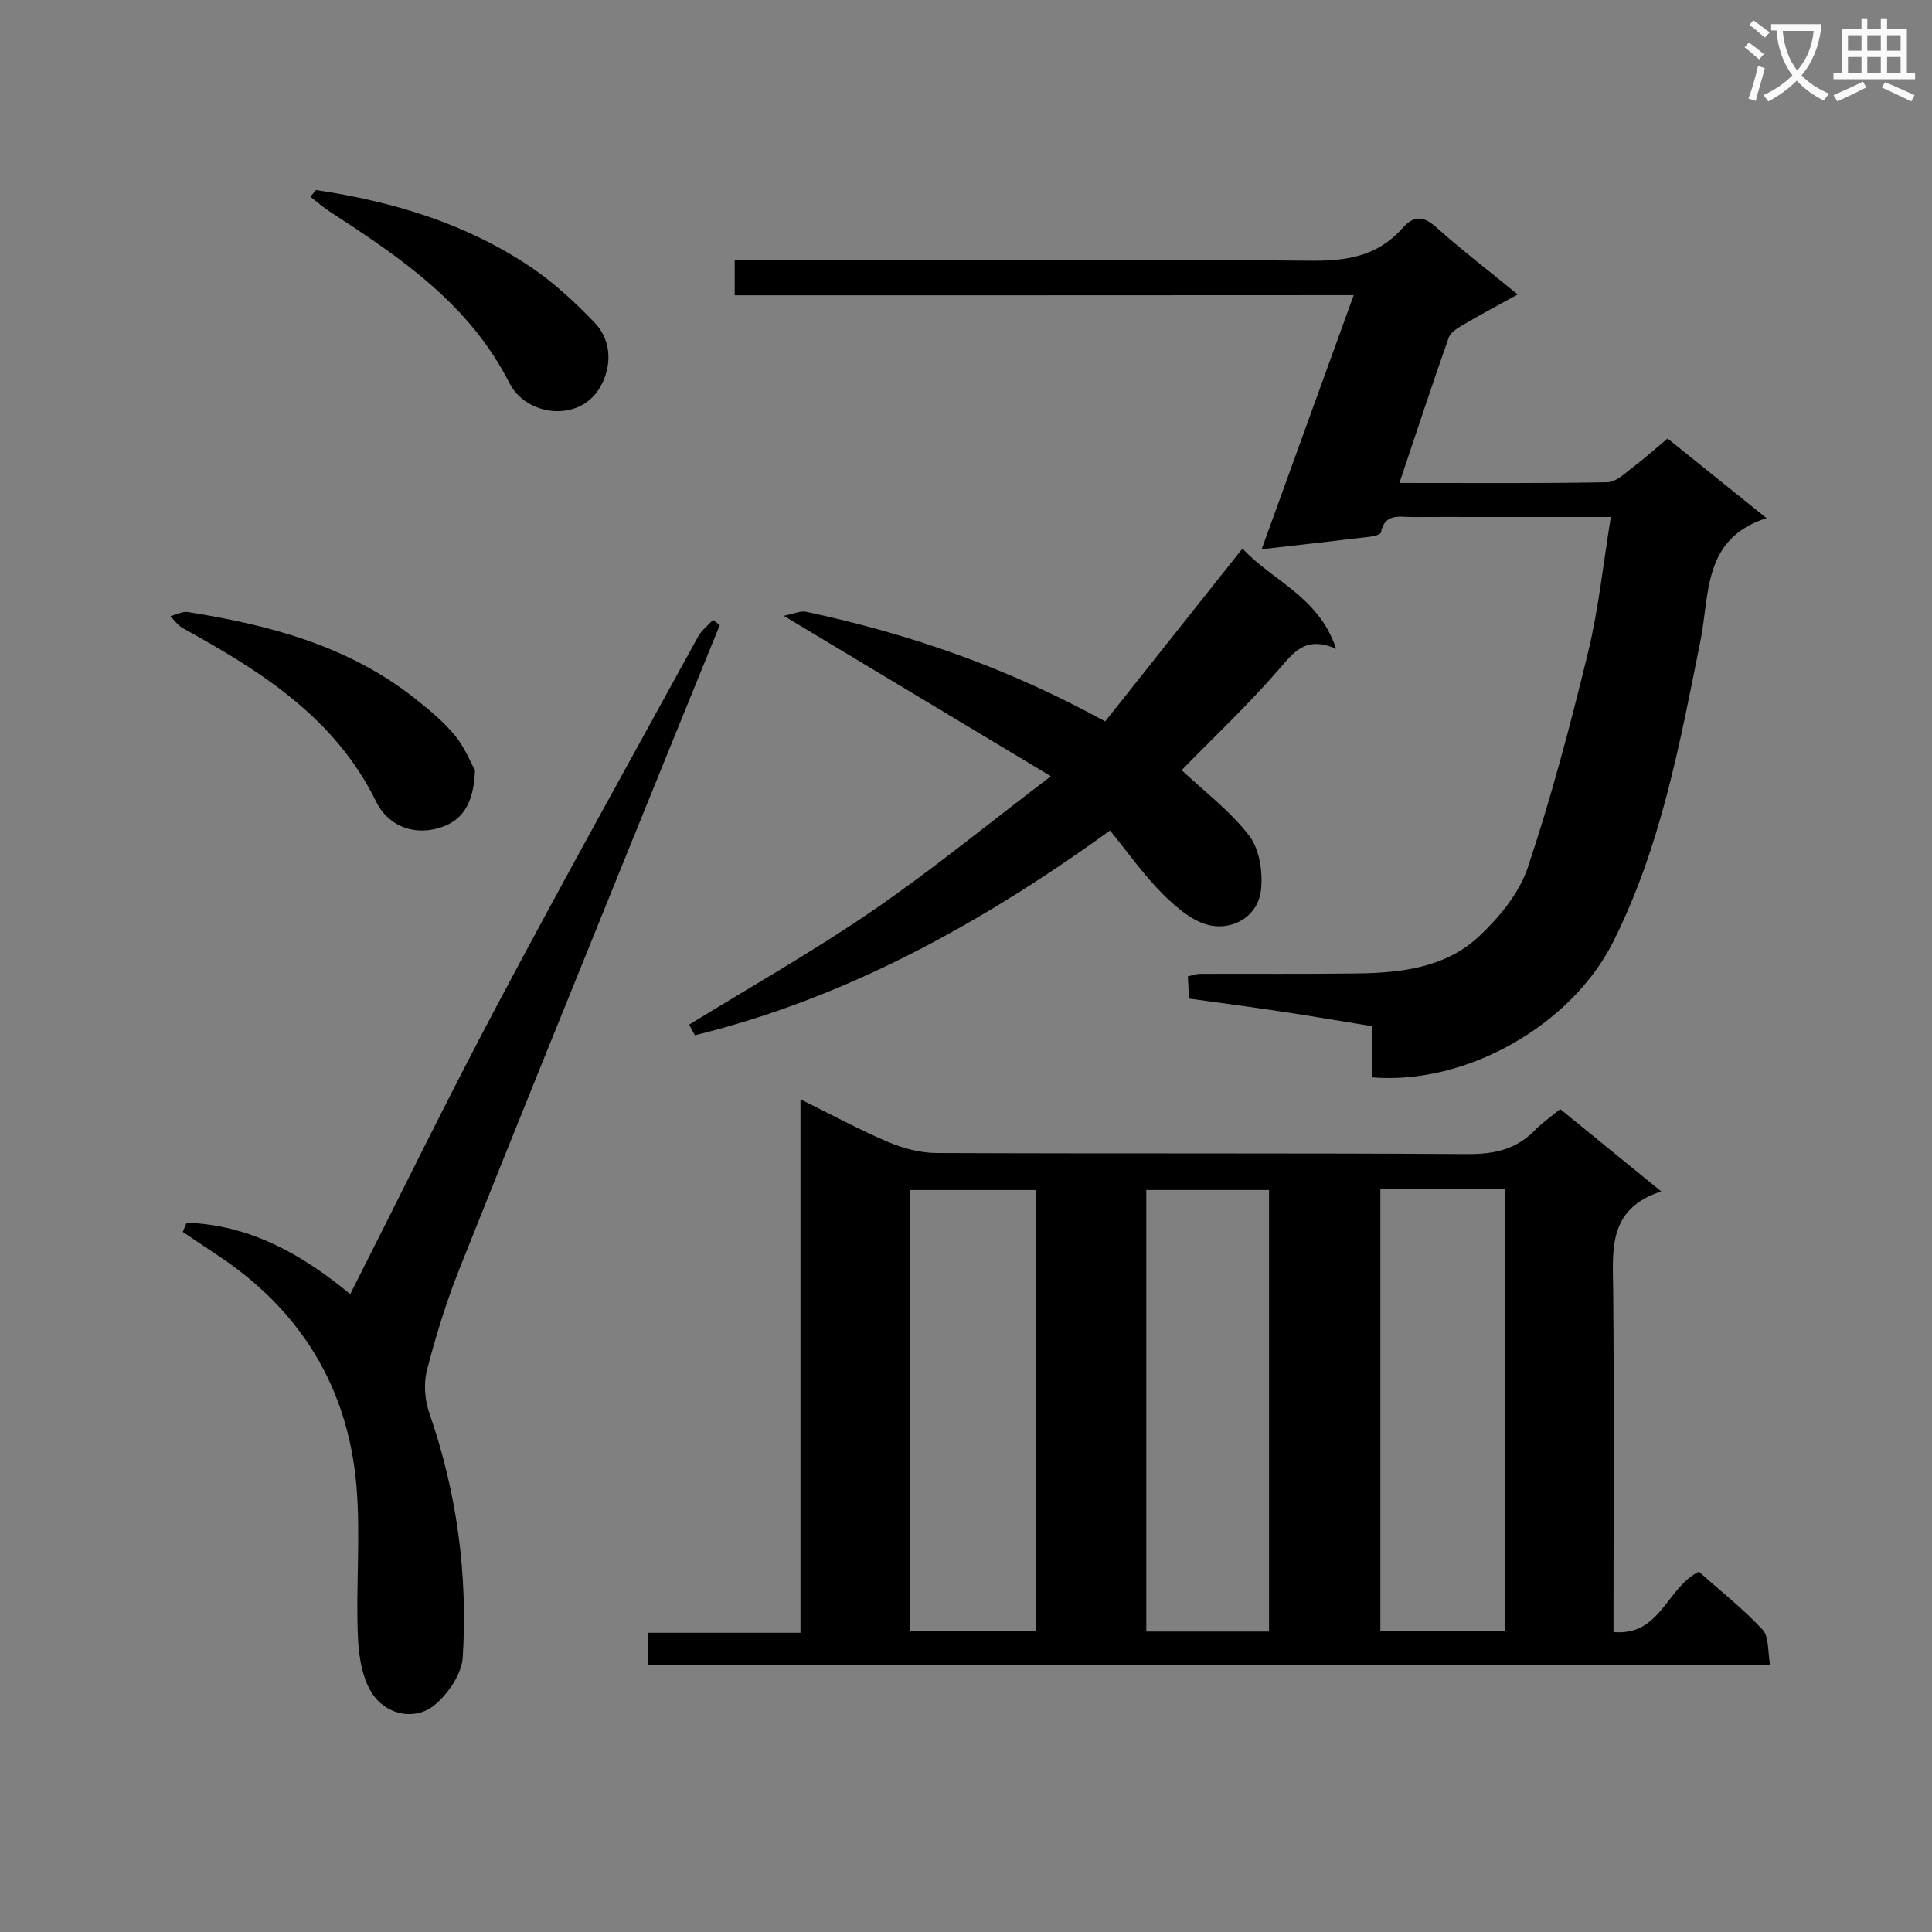
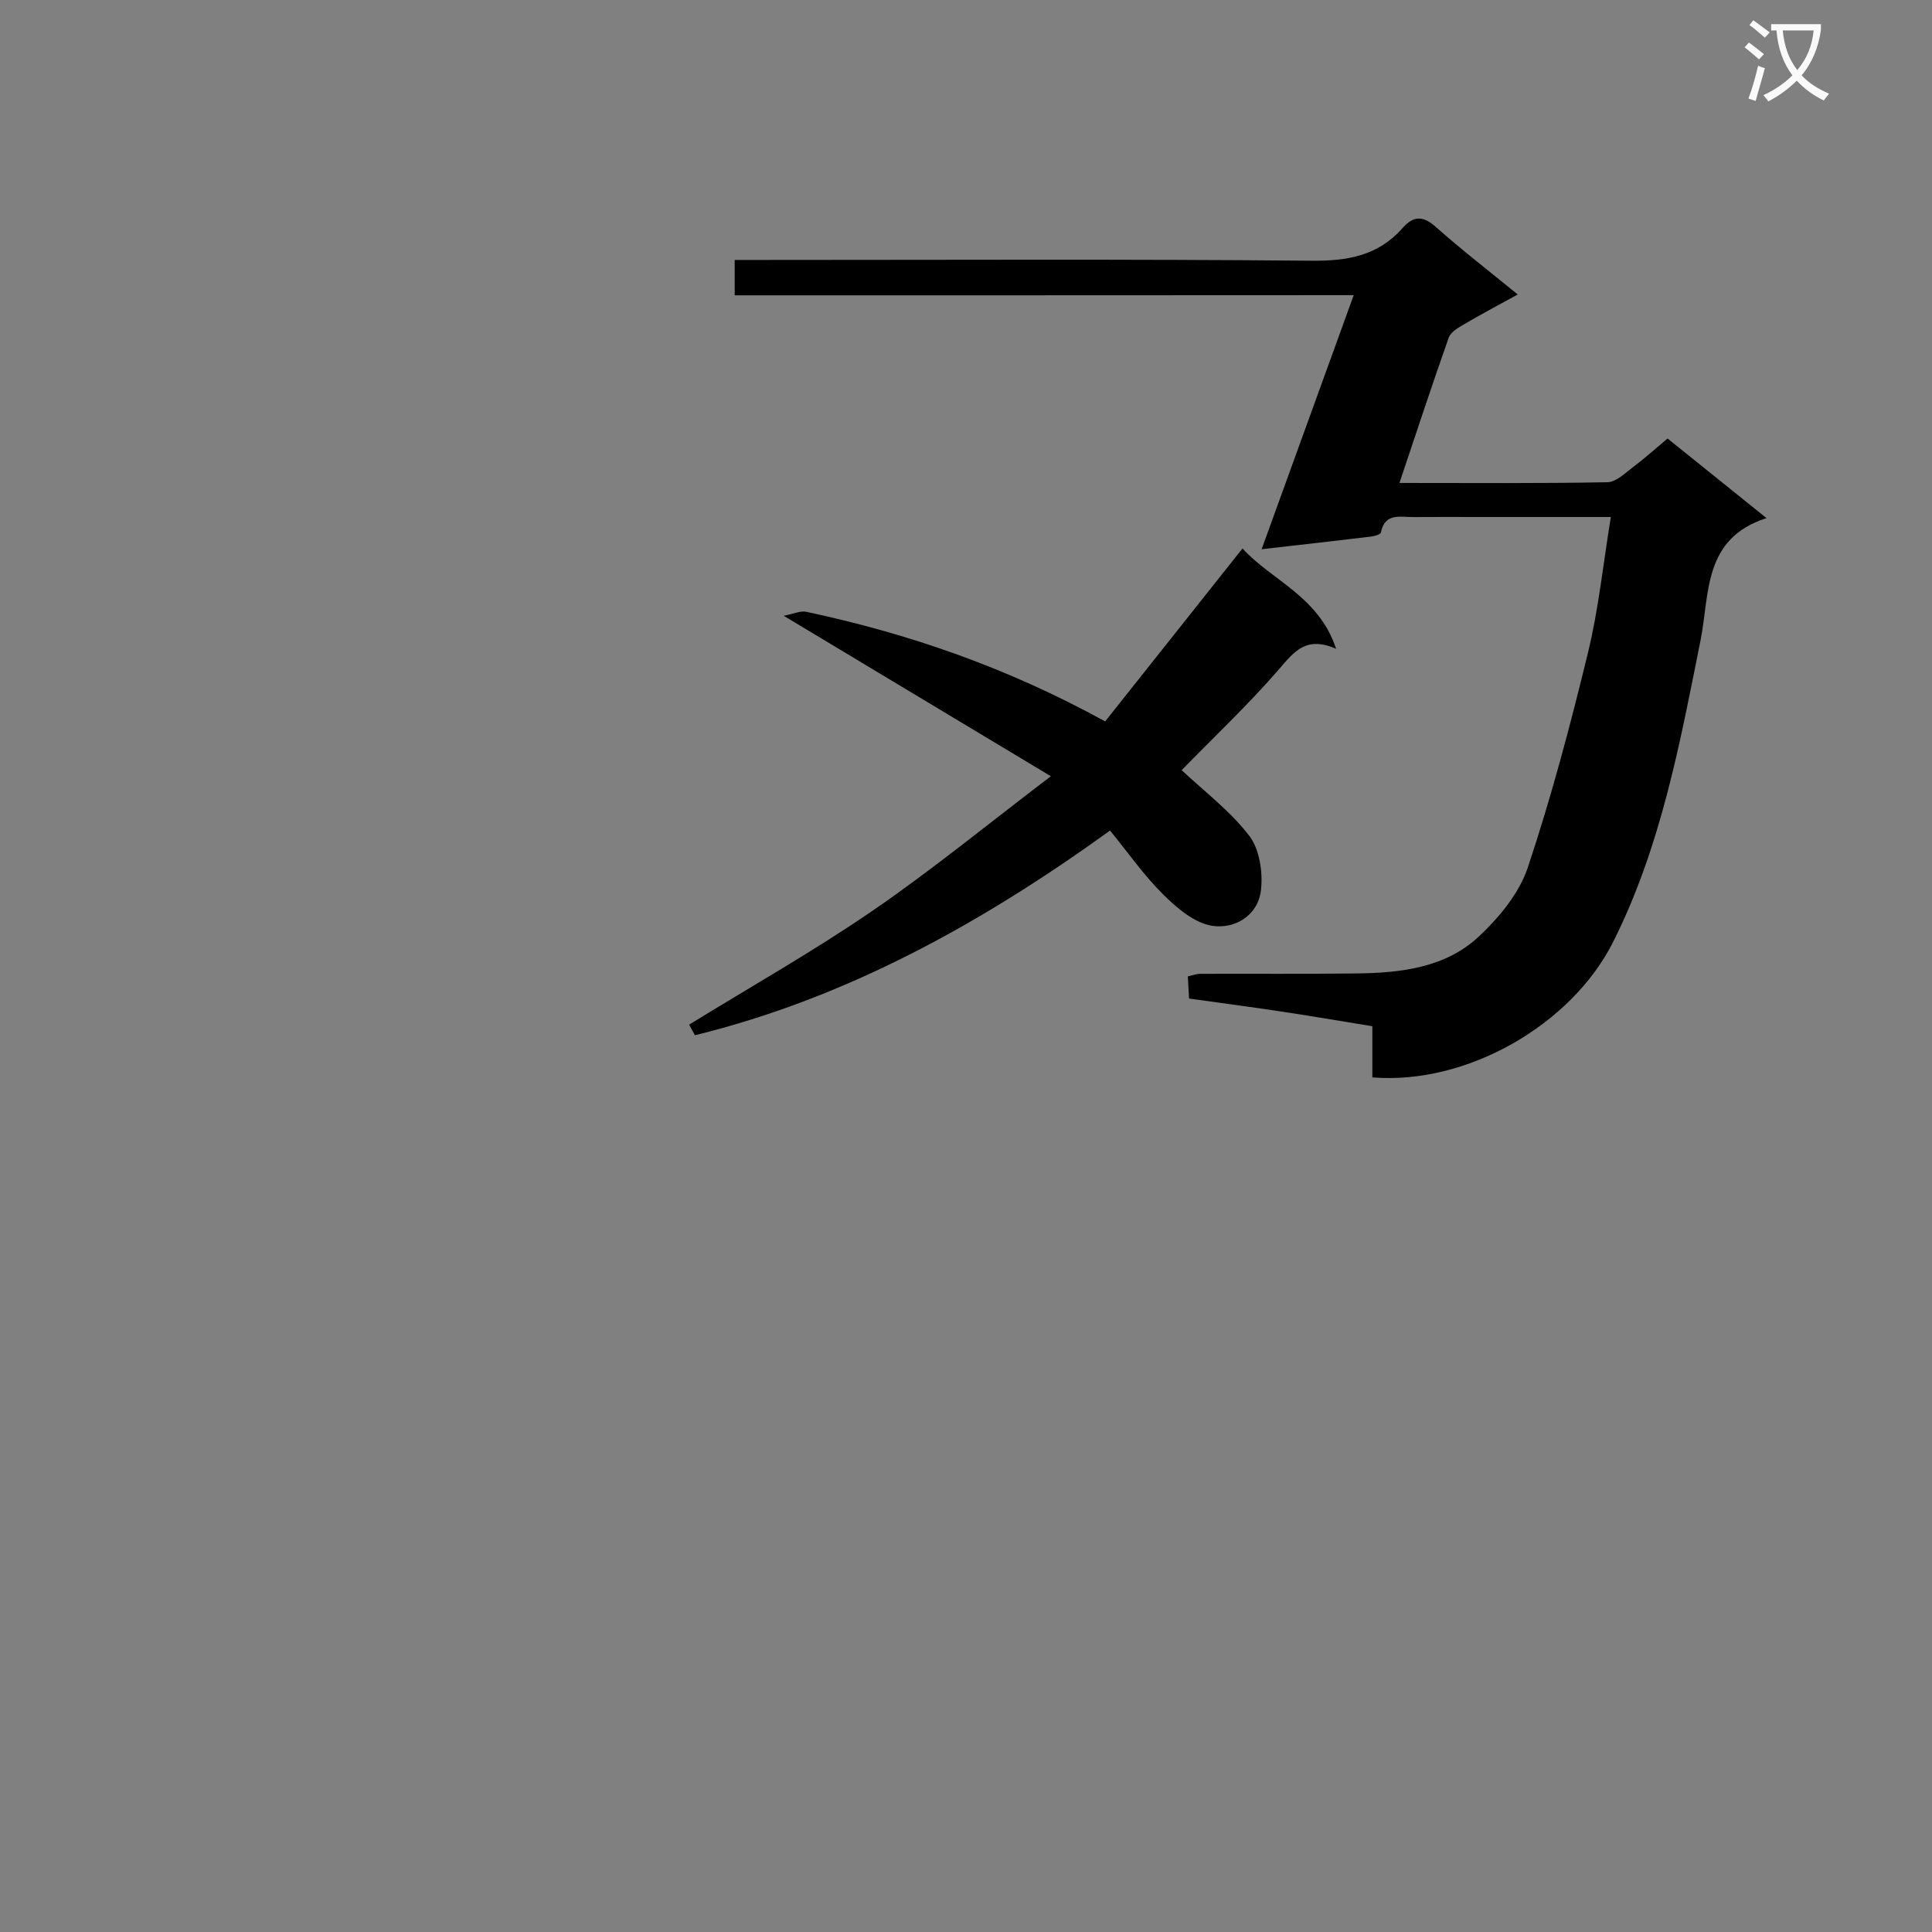
<svg xmlns="http://www.w3.org/2000/svg" enable-background="new 0 0 400 400" viewBox="0 0 400 400">
  <rect x="0" y="0" width="400" height="400" fill="#808080" stroke="none" />
-   <path d="m362.1 8.8c1.1.8 2.1 1.6 3.1 2.4l-1 1.1c-1.3-1.1-2.3-2-3-2.5zm1.9 4.8c.5.2.9.4 1.4.5-.6 2.3-1.3 4.5-1.9 6.8l-1.5-.5c.8-2.1 1.4-4.3 2-6.8zm-1-9.4c1.3.9 2.4 1.8 3.4 2.5l-1 1.1c-1.4-1.2-2.4-2.1-3.2-2.6zm3.7 2.2v-1.4h10.3v1.2c-.5 3.6-1.8 6.8-4 9.4 1.5 1.6 3.4 2.8 5.7 3.8-.3.4-.7.8-1.1 1.4-2.3-1.1-4.1-2.5-5.6-4.1-1.6 1.6-3.6 3.1-5.9 4.3-.3-.5-.7-.9-1-1.3 2.4-1.1 4.4-2.5 6-4.1-1.9-2.5-3-5.6-3.3-9.3h-1.1zm8.8 0h-6.4c.3 3.3 1.3 6 3 8.2 2-2.3 3.1-5.1 3.4-8.2z" fill="#fafafb" />
-   <path d="m385.3 3.8h1.3v2.2h2.8v-2.2h1.3v2.2h4.1v9.1h1.7v1.3h-16.9v-1.3h1.7v-9.1h4.1v-2.2zm.4 13.1.7 1.2c-1.8.9-3.8 1.9-6 2.9-.2-.4-.5-.8-.8-1.3 2.3-1 4.3-1.9 6.1-2.8zm-3.1-6.4h2.8v-3.2h-2.8zm0 4.6h2.8v-3.3h-2.8zm4-4.6h2.8v-3.2h-2.8zm0 4.6h2.8v-3.3h-2.8zm3.7 1.9c2.1.9 4.1 1.8 6.1 2.7l-.7 1.3c-2.2-1.1-4.2-2-6.1-2.9zm3.2-9.7h-2.8v3.2h2.8zm-2.8 7.8h2.8v-3.3h-2.8z" fill="#fafafb" />
+   <path d="m362.1 8.8c1.1.8 2.1 1.6 3.1 2.4l-1 1.1c-1.3-1.1-2.3-2-3-2.5zm1.9 4.8c.5.2.9.4 1.4.5-.6 2.3-1.3 4.5-1.9 6.8l-1.5-.5c.8-2.1 1.4-4.3 2-6.8zm-1-9.4c1.3.9 2.4 1.8 3.4 2.5l-1 1.1c-1.4-1.2-2.4-2.1-3.2-2.6zm3.7 2.2v-1.4h10.3v1.2c-.5 3.6-1.8 6.8-4 9.4 1.5 1.6 3.4 2.8 5.7 3.8-.3.4-.7.8-1.1 1.4-2.3-1.1-4.1-2.5-5.6-4.1-1.6 1.6-3.6 3.1-5.9 4.3-.3-.5-.7-.9-1-1.3 2.4-1.1 4.4-2.5 6-4.1-1.9-2.5-3-5.6-3.3-9.3h-1.1m8.8 0h-6.4c.3 3.3 1.3 6 3 8.2 2-2.3 3.1-5.1 3.4-8.2z" fill="#fafafb" />
  <g fill="#010000">
-     <path d="m134.21 344.75c0-2.35 0-4.29 0-6.7h31.52c0-36.84 0-73.22 0-110.45 6.56 3.24 12.24 6.33 18.16 8.84 3.1 1.32 6.64 2.26 9.98 2.28 36.67.16 73.33-.01 110 .22 5.51.04 10.05-.97 13.91-4.94 1.49-1.53 3.28-2.76 5.24-4.38 6.75 5.5 13.41 10.93 20.92 17.05-11.12 3.62-10.03 12.11-9.95 20.51.21 21.66.07 43.33.07 65v5.72c9.73.85 10.92-9.11 17.66-12.5 4.25 3.77 9.06 7.57 13.19 11.99 1.39 1.48 1.05 4.58 1.58 7.35-77.74.01-154.82.01-232.28.01zm80.34-7.02c0-30.6 0-60.84 0-91.34-8.82 0-17.36 0-26.11 0v91.34zm71.24-91.49v91.49h25.77c0-30.62 0-60.97 0-91.49-8.65 0-16.94 0-25.77 0zm-23.05 91.55c0-30.78 0-61 0-91.41-8.63 0-16.99 0-25.41 0v91.41z" />
    <path d="m152.11 61.14c0-2.76 0-4.71 0-7.32h5.98c37.83 0 75.66-.19 113.48.16 7.43.07 13.75-1.04 18.76-6.71 2.35-2.67 4.32-2.64 7.03-.21 5.2 4.64 10.75 8.9 16.87 13.91-4.07 2.24-7.66 4.14-11.15 6.19-1.2.7-2.73 1.6-3.14 2.75-3.47 9.81-6.71 19.7-10.2 30.08 14.79 0 28.93.12 43.06-.15 1.82-.03 3.7-1.92 5.37-3.18 2.38-1.79 4.6-3.8 7.08-5.87 6.86 5.52 13.55 10.9 20.49 16.48-13.23 4.25-11.73 15.68-13.67 25.35-4.27 21.32-8.19 42.71-18.1 62.42-8.62 17.13-30.27 29.62-49.84 28.02 0-3.35 0-6.76 0-10.59-6.62-1.08-12.78-2.13-18.96-3.06-6.22-.94-12.46-1.76-18.99-2.67-.08-1.51-.16-2.93-.25-4.59.99-.22 1.76-.53 2.54-.53 10.83-.04 21.67.06 32.5-.08 9.1-.12 18.27-1.18 25.18-7.62 4.21-3.93 8.36-8.94 10.15-14.27 4.88-14.59 8.83-29.53 12.47-44.5 2.19-8.99 3.13-18.28 4.74-28.11-9.5 0-18.46 0-27.41 0-4.5 0-9-.03-13.5.01-2.68.03-5.86-.95-6.7 3.19-.08.42-1.35.77-2.1.86-7.23.87-14.46 1.68-22.59 2.61 6.46-17.84 12.65-34.92 19.06-52.6-42.94.03-85.31.03-128.16.03z" />
-     <path d="m38.63 253.15c12.97.44 23.78 6.42 33.88 14.79 10.19-20.11 19.88-39.99 30.24-59.51 13.64-25.7 27.8-51.13 41.79-76.64.73-1.32 2.05-2.32 3.09-3.46.46.36.93.73 1.39 1.09-6.56 16.12-13.13 32.24-19.66 48.37-11.46 28.33-22.99 56.63-34.28 85.03-2.69 6.77-4.86 13.8-6.68 20.86-.71 2.75-.46 6.16.48 8.87 5.71 16.42 7.98 33.32 6.93 50.55-.21 3.42-2.92 7.44-5.68 9.78-4.05 3.45-9.62 2.14-12.5-1.47-2.48-3.1-3.33-8.09-3.52-12.31-.47-10.43.57-20.95-.3-31.32-1.73-20.64-11.7-36.74-29.1-48.12-2.31-1.51-4.58-3.07-6.87-4.61.27-.64.53-1.27.79-1.9z" />
    <path d="m228.81 149.36c9.36-11.79 18.72-23.57 28.44-35.81 6.02 6.65 15.77 9.86 19.38 20.78-6.26-2.74-8.71.62-11.84 4.24-6.29 7.27-13.33 13.9-20.14 20.88 4.64 4.37 10.02 8.42 13.98 13.57 2.15 2.79 2.86 7.57 2.44 11.25-.6 5.31-5.43 8.14-10.14 7.4-3.63-.57-7.24-3.65-10.05-6.43-3.99-3.93-7.24-8.61-11.06-13.28-26.59 19.19-54.47 34.64-85.95 42.38-.4-.73-.79-1.46-1.19-2.2 12.69-7.82 25.69-15.16 37.97-23.58 12.27-8.41 23.81-17.88 36.92-27.85-19.04-11.44-36.52-21.93-55.31-33.22 2.11-.4 3.47-1.08 4.64-.83 21.22 4.52 41.54 11.51 61.91 22.7z" />
-     <path d="m98.34 159.48c-.23 6.51-2.34 10.03-6.46 11.61-5.6 2.15-11.38.23-14.01-5.13-8.55-17.45-23.94-27.04-40.06-35.93-1-.55-1.71-1.63-2.55-2.46 1.22-.3 2.51-1.03 3.66-.85 16.85 2.67 33.12 6.97 46.86 17.79 2.99 2.36 5.99 4.84 8.4 7.75 2.07 2.52 3.32 5.71 4.16 7.22z" />
-     <path d="m65.43 39.35c15.94 2.37 31.15 6.94 44.6 16.04 4.77 3.23 9.1 7.27 13.11 11.45 3.7 3.86 3.53 9.44.89 13.68-4.33 6.93-15.08 5.66-18.58-1.24-8.24-16.26-22.45-25.9-37-35.35-1.47-.95-2.8-2.13-4.19-3.2.39-.46.78-.92 1.17-1.38z" />
  </g>
</svg>